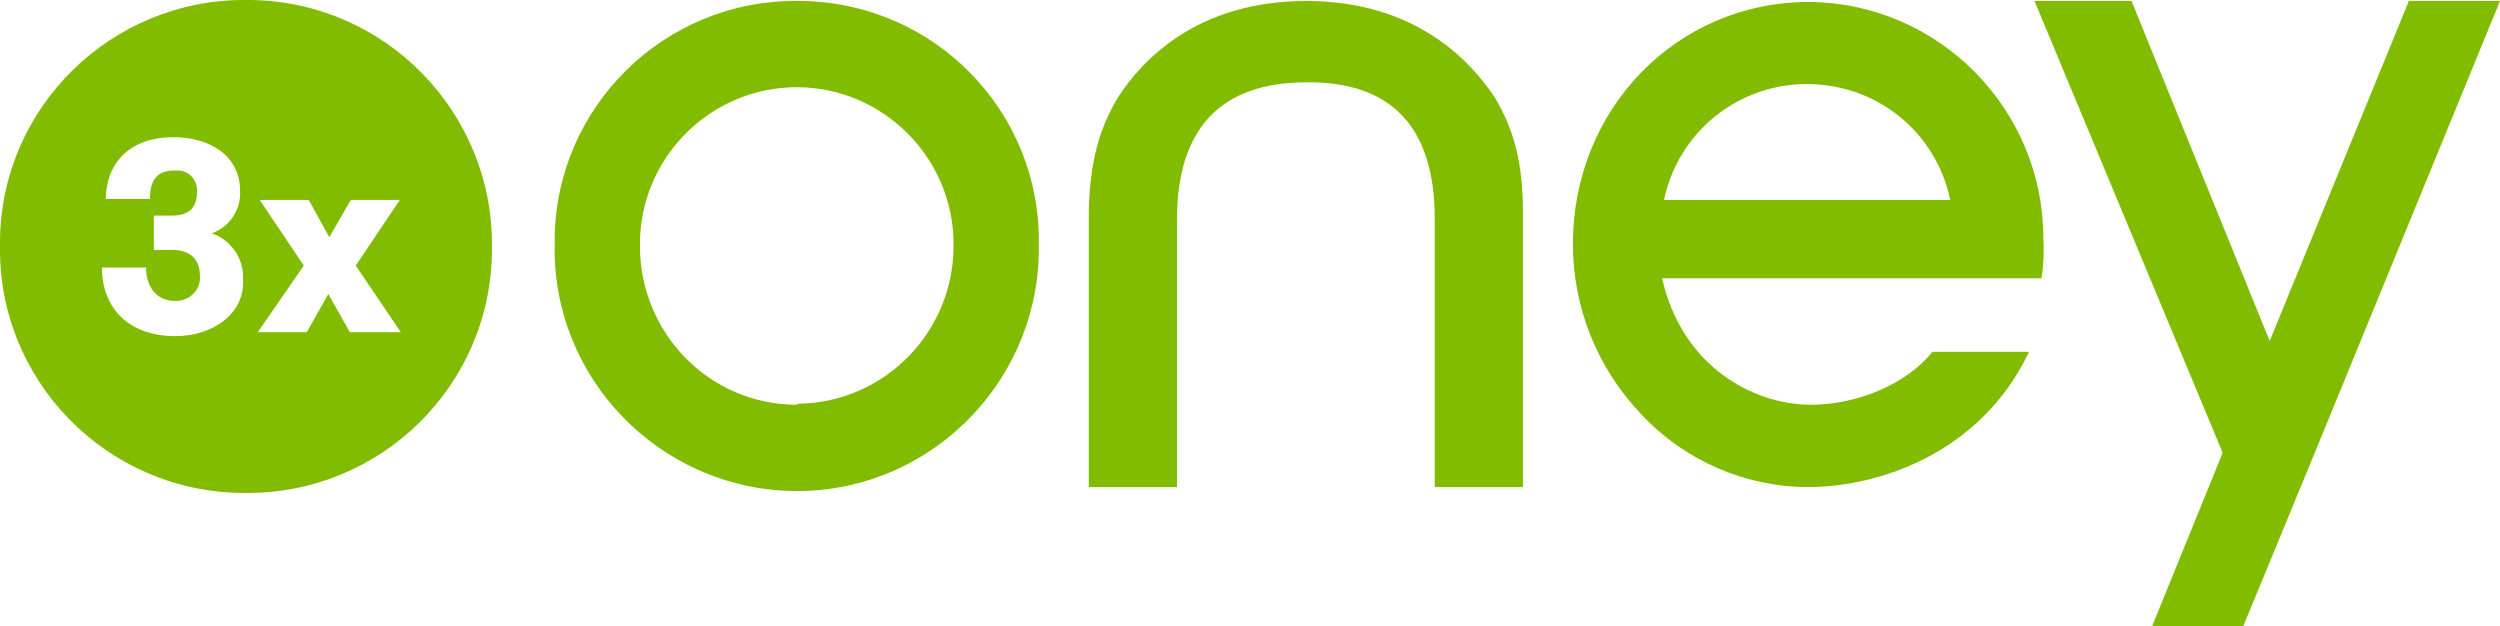
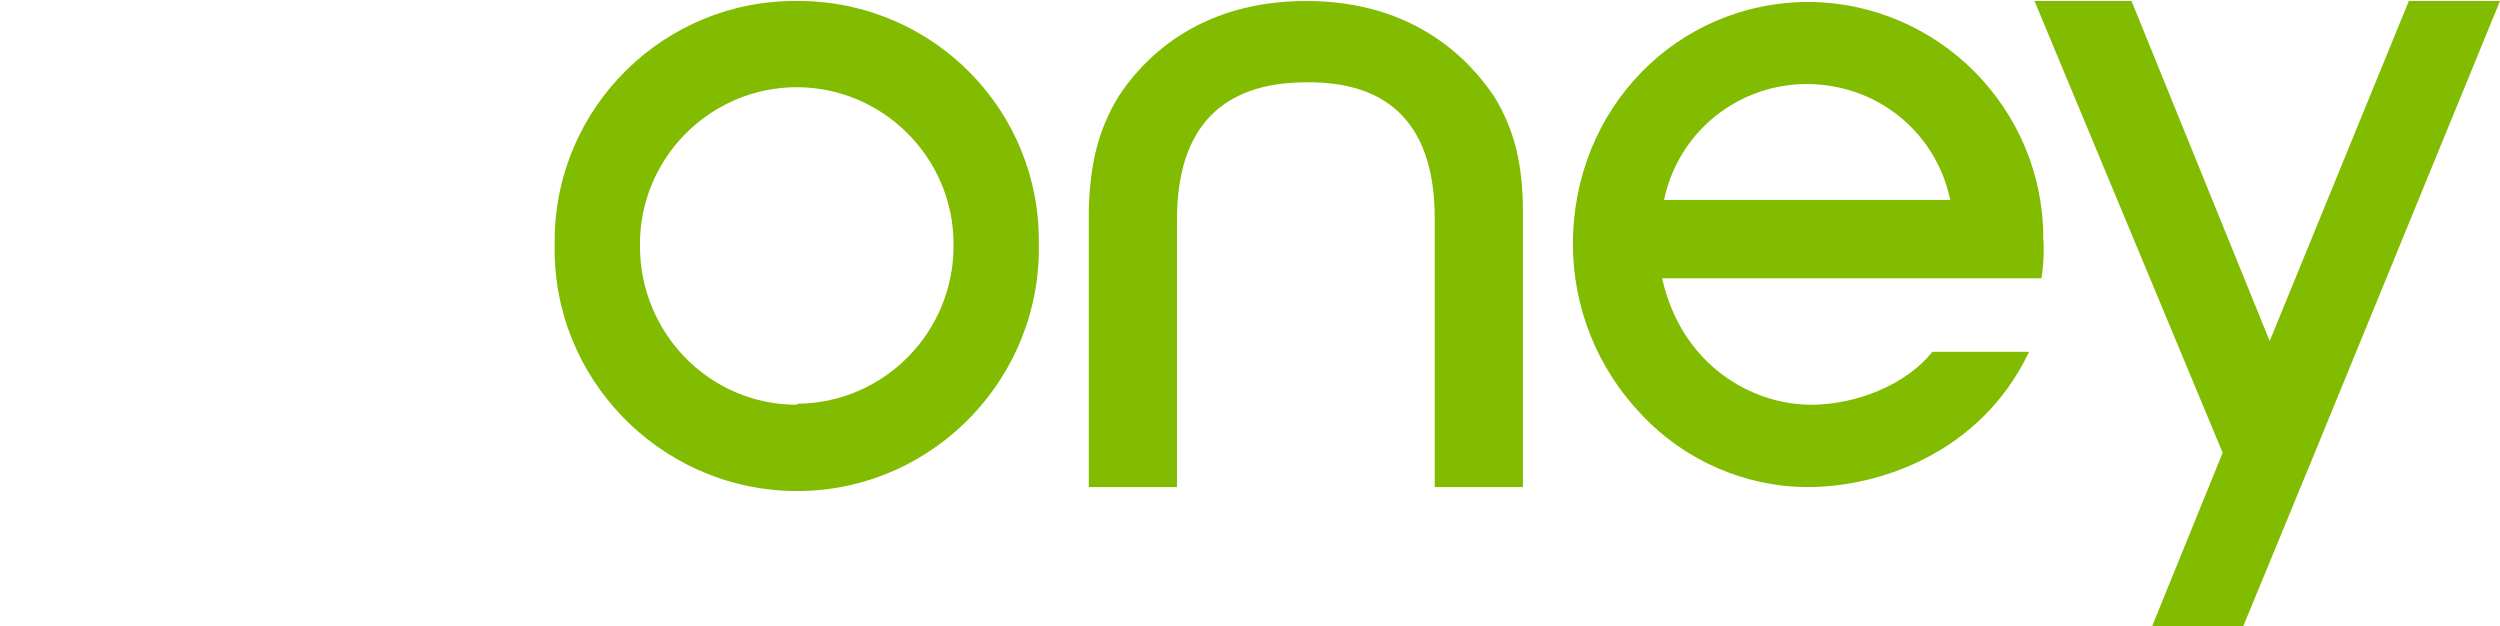
<svg xmlns="http://www.w3.org/2000/svg" version="1.1" id="f4357a8a-9ddf-4f41-904d-8315f3dcfc6b" x="0px" y="0px" viewBox="0 0 255.1 63.9" style="enable-background:new 0 0 255.1 63.9;" xml:space="preserve">
  <style type="text/css">
	.st0{fill:#81BC00;}
</style>
  <path class="st0" d="M81.3,0.1C67.8,0,56.7,10.9,56.6,24.4c0,0.2,0,0.4,0,0.5c-0.3,13.6,10.6,24.9,24.2,25.2  c13.6,0.3,24.9-10.6,25.2-24.2c0-0.3,0-0.7,0-1c0.2-13.5-10.6-24.6-24.2-24.8C81.7,0.1,81.5,0.1,81.3,0.1 M81.3,41.3  c-8.9,0-16-7.3-16-16.2c0-0.1,0-0.1,0-0.2c0-8.8,7.2-16,16-16s16,7.2,16,16c0.1,8.9-7,16.2-15.9,16.3C81.4,41.2,81.3,41.2,81.3,41.3   M255.1,0.1l-18.9,46.1l-4.7,11.4l-2.6,6.3h-9.3l7.2-17.7L207.6,0.1h9.9l14.1,34.7l14.2-34.7L255.1,0.1z M133.3,8.4  c-8.7,0-13.2,4.7-13.2,14v27.3h-9V21.6c0.1-4.9,1-8.4,3-11.7c2.4-3.7,8-9.8,19.2-9.8s16.8,6.2,19.2,9.8c2,3.3,2.9,6.8,2.9,11.7v28.1  h-9V22.3C146.4,13,142,8.3,133.3,8.4 M169.8,20.4c1.7-8.1,9.6-13.2,17.7-11.5c5.8,1.2,10.3,5.7,11.5,11.5H169.8z M208.5,24.3  c0-13.2-10.7-24-23.9-24.1c-13.5,0-24.1,10.9-24.1,24.7c0,6.5,2.5,12.7,7,17.4c4.4,4.7,10.6,7.4,17,7.4c7.3,0,17.5-3.5,22.4-13.5  c0.1-0.1,0.1-0.2,0.1-0.3h-9.8l-0.1,0.1c-2.6,3.2-7.6,5.3-12.3,5.3c-6,0-13.2-4-15.2-12.9h38.7C208.5,27.4,208.6,25.6,208.5,24.3" />
-   <path class="st0" d="M25.1,0C11.4-0.1,0.1,10.9,0,24.6c0,0.2,0,0.4,0,0.5c-0.2,13.7,10.8,25,24.6,25.2c0.2,0,0.3,0,0.5,0  c13.7,0.1,25-10.9,25.1-24.7c0-0.2,0-0.3,0-0.5C50.3,11.5,39.4,0.2,25.6,0C25.5,0,25.3,0,25.1,0z M17.9,34.3c-4.8,0-7.5-2.9-7.5-7  h4.5c0,2.1,1.2,3.4,2.9,3.4c1.4,0.1,2.6-1,2.6-2.3c0-0.1,0-0.2,0-0.2c0-1.6-0.8-2.7-2.9-2.7h-1.8v-3.5h1.8c2,0,2.6-1,2.6-2.4  c0.1-1.1-0.7-2.1-1.8-2.2c-0.2,0-0.3,0-0.5,0c-1.9,0-2.5,1.1-2.5,2.9h-4.5c0-3.3,2.1-6.3,6.9-6.3c3.6,0,6.8,1.8,6.8,5.5  c0.1,1.9-1.1,3.7-2.9,4.3c2,0.7,3.3,2.6,3.2,4.7C25,32.1,21.6,34.3,17.9,34.3z M35.7,33.9l-2.2-3.9l-2.2,3.9h-5l4.7-6.8l-4.5-6.7h5  l2.1,3.8l2.2-3.8h5l-4.5,6.7l4.6,6.8L35.7,33.9z" />
</svg>